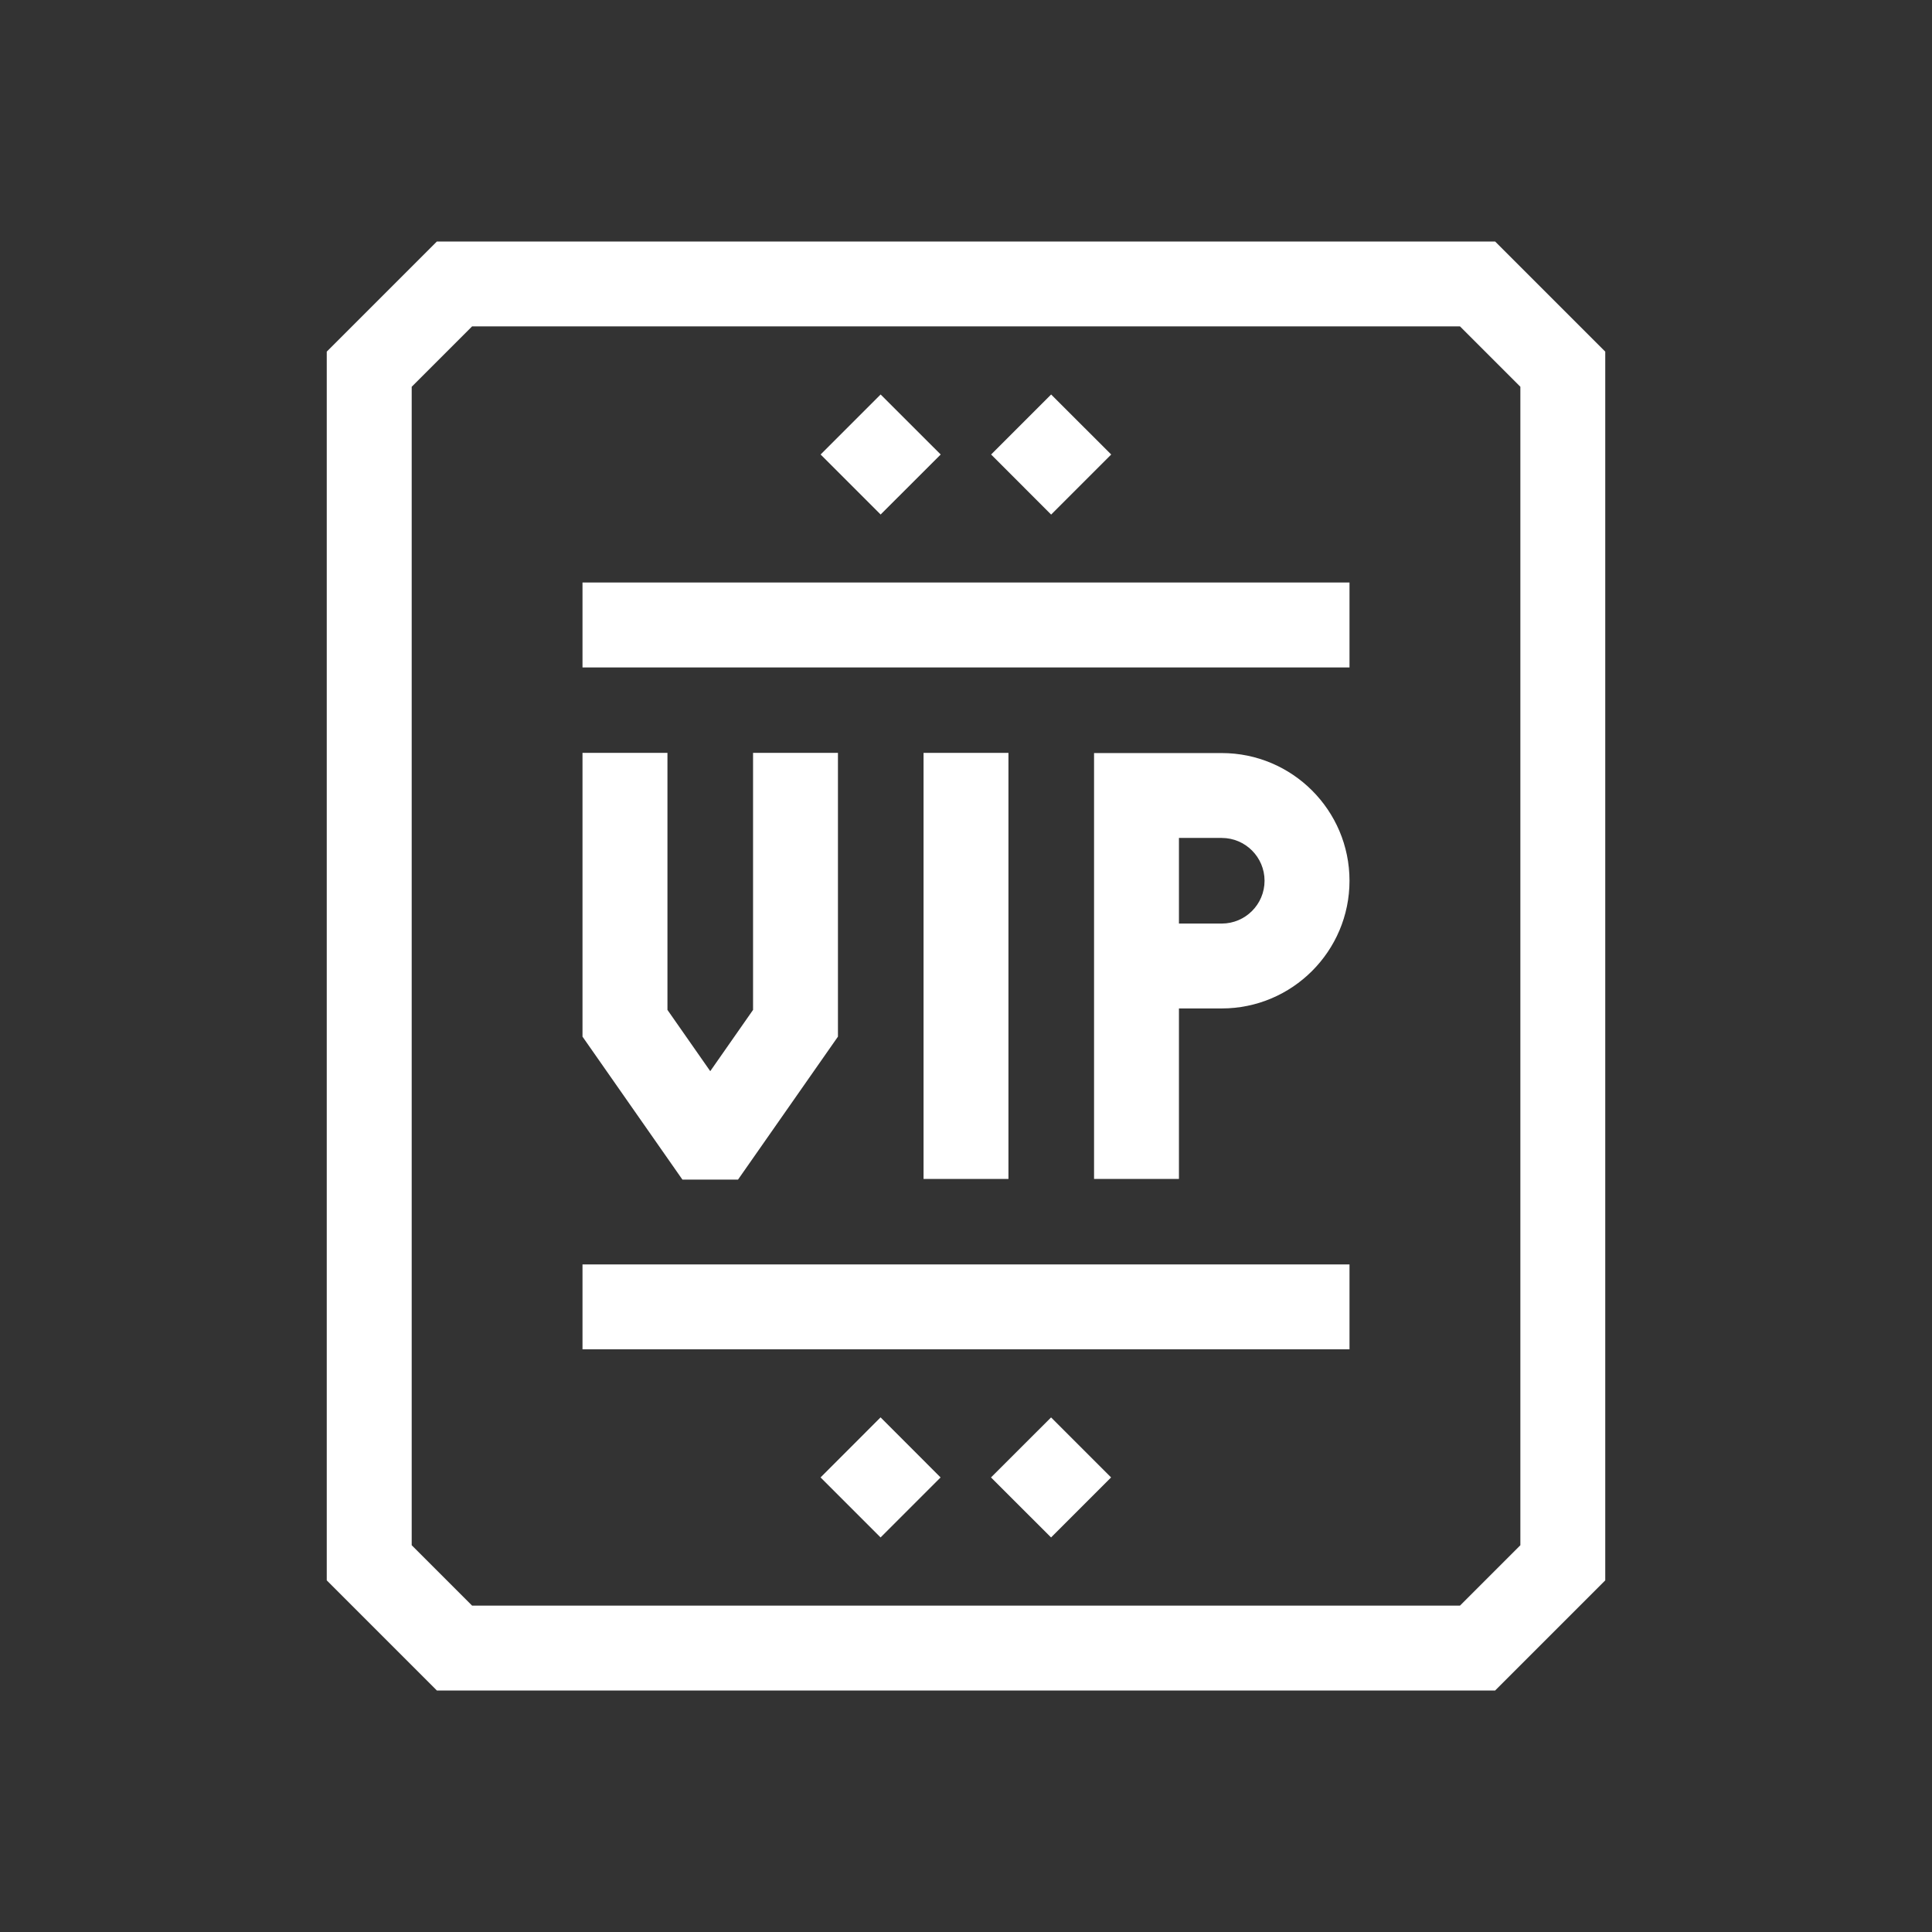
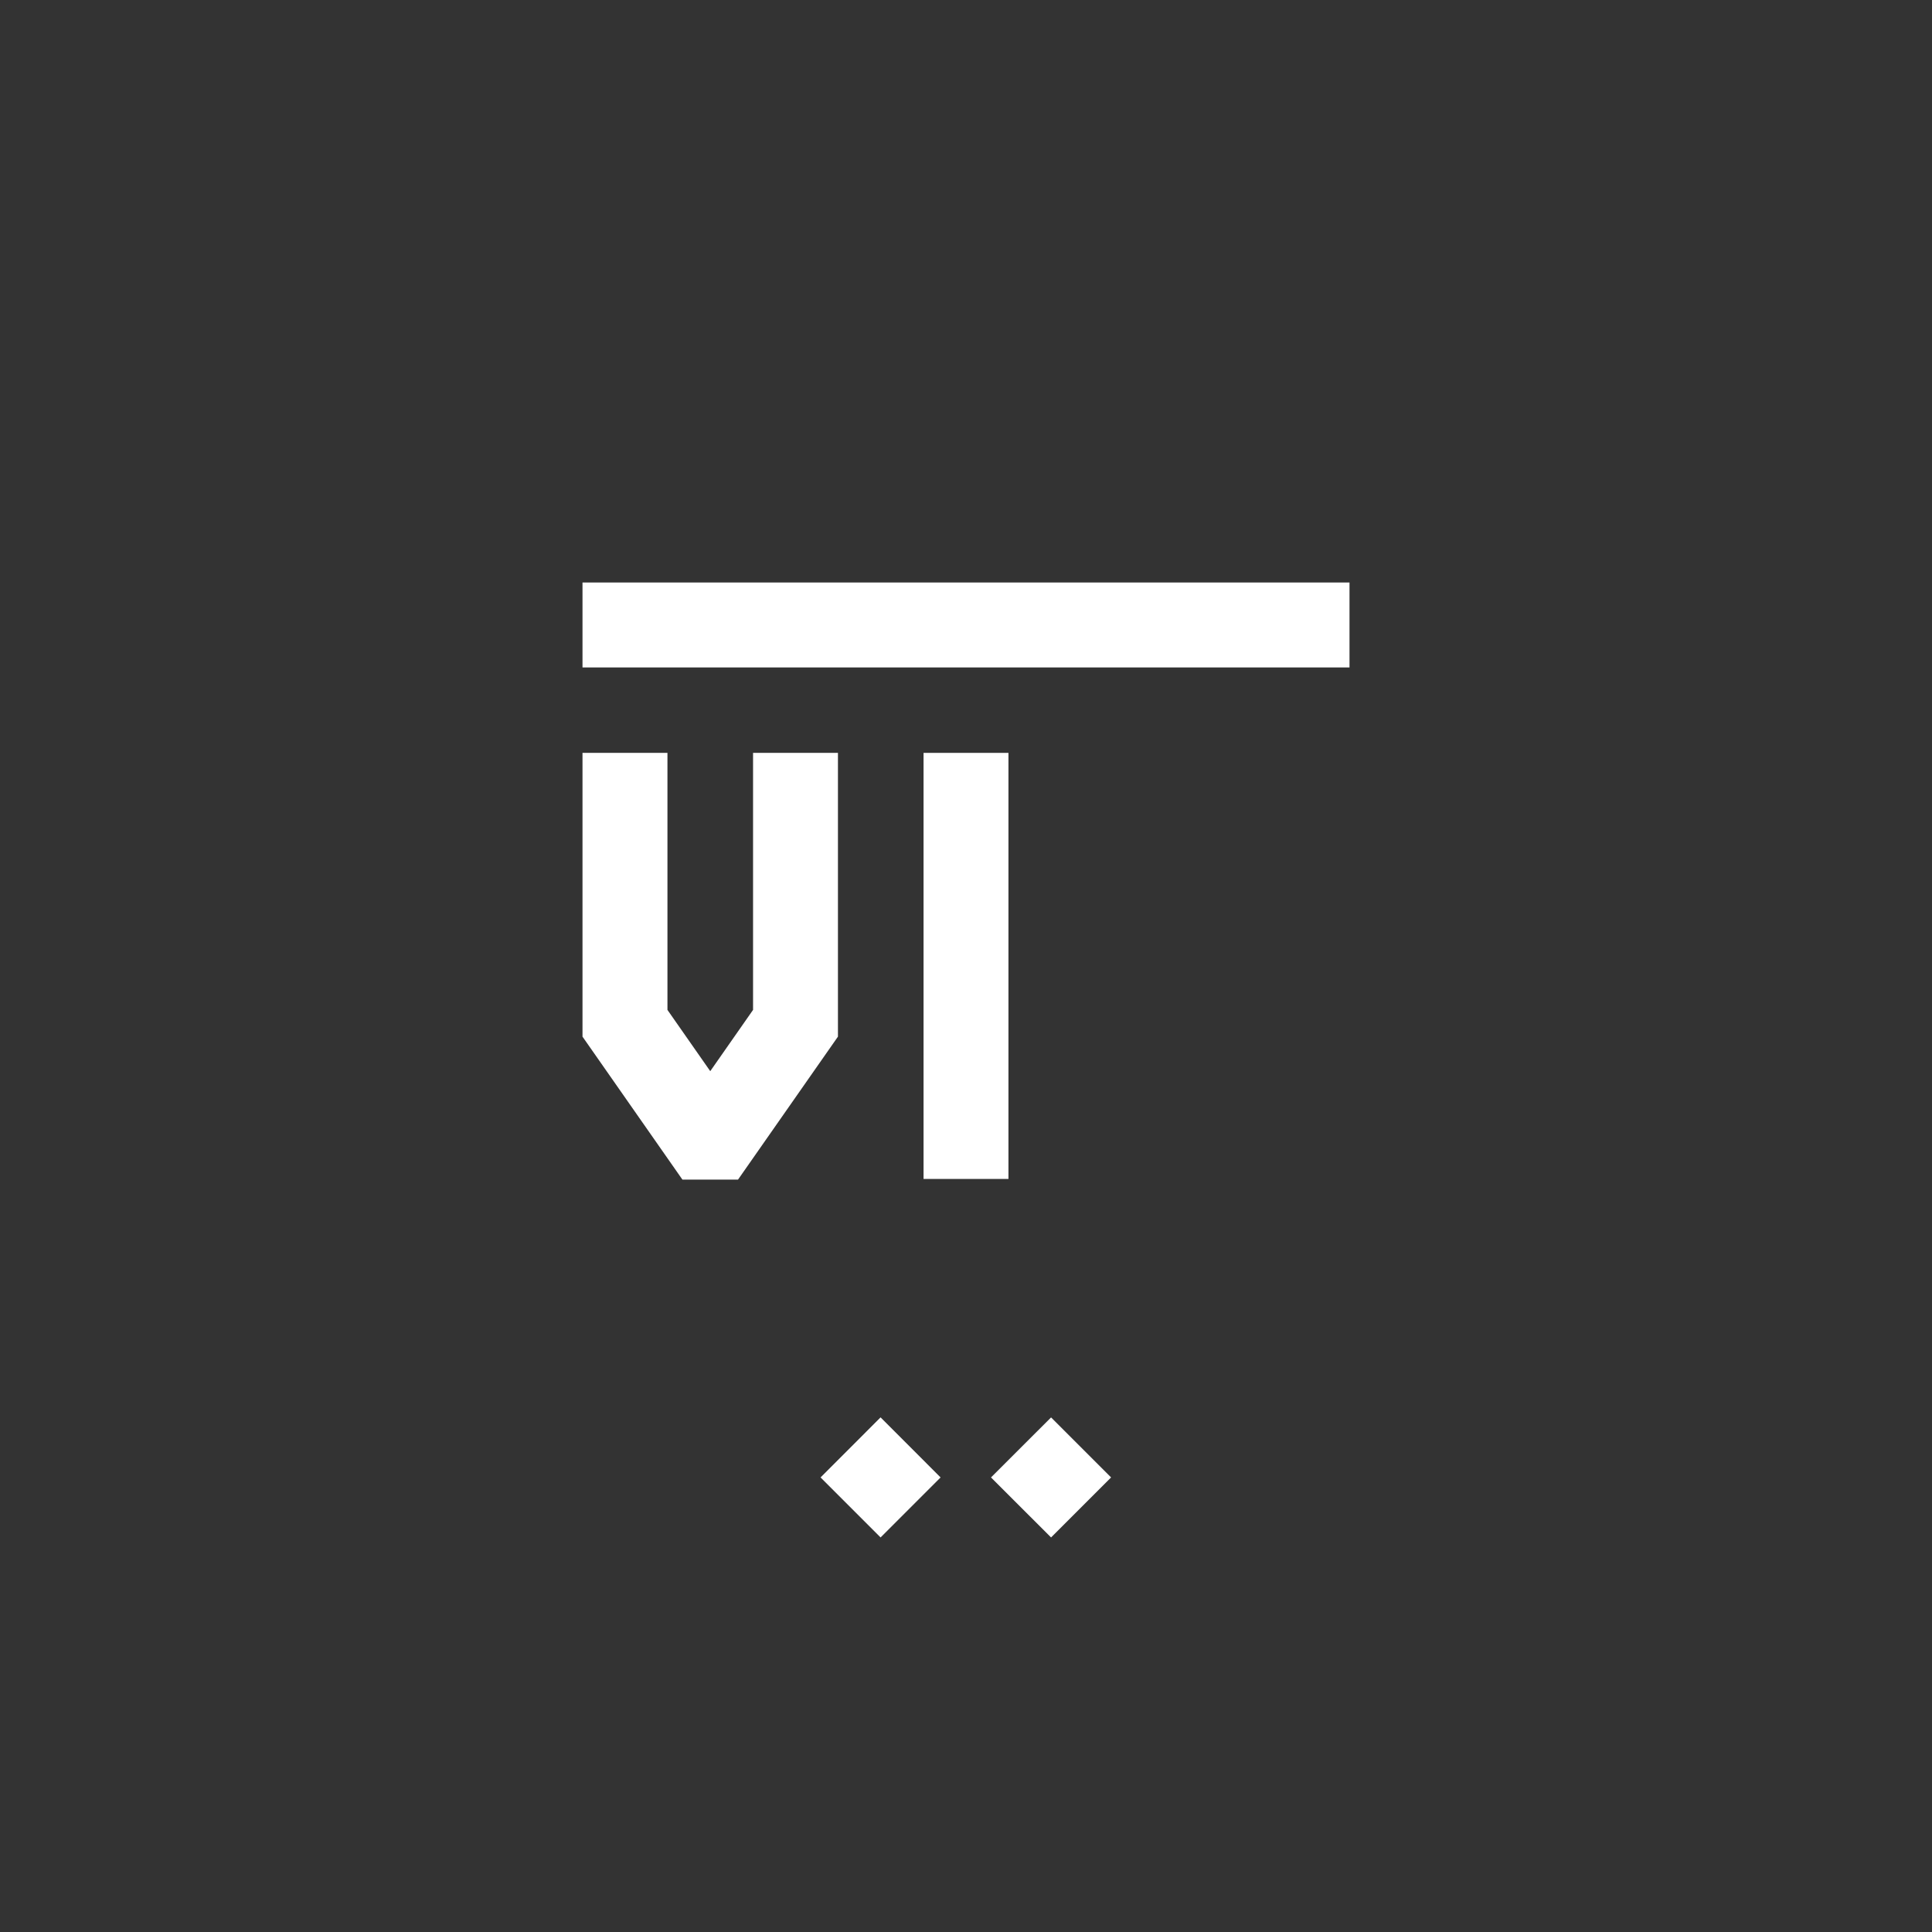
<svg xmlns="http://www.w3.org/2000/svg" width="32" height="32" viewBox="0 0 32 32" fill="none">
  <rect x="0" y="0" width="32" height="32" fill="#333333" stroke="none" />
  <path d="M12.224 19.538L13.879 17.17V12.47H12.473V16.727L11.764 17.742L11.055 16.727V12.47H9.648V17.17L11.303 19.538H12.224Z" fill="white" />
  <path d="M15.297 12.47H16.703V19.527H15.297V12.47Z" fill="white" />
-   <path d="M20.236 12.473H18.121V19.527H19.527V16.703H20.236C21.403 16.703 22.352 15.754 22.352 14.588C22.352 13.421 21.403 12.473 20.236 12.473ZM20.236 15.297H19.527V13.879H20.236C20.627 13.879 20.945 14.197 20.945 14.588C20.945 14.979 20.627 15.297 20.236 15.297Z" fill="white" />
-   <path d="M9.648 9.648H22.352V11.055H9.648V9.648Z" fill="white" />
-   <path d="M9.648 20.943H22.352V22.349H9.648V20.943Z" fill="white" />
-   <path d="M13.592 7.528L14.586 6.534L15.581 7.528L14.586 8.522L13.592 7.528Z" fill="white" />
-   <path d="M16.416 7.528L17.41 6.534L18.405 7.528L17.41 8.523L16.416 7.528Z" fill="white" />
+   <path d="M9.648 9.648H22.352V11.055H9.648Z" fill="white" />
  <path d="M13.591 24.471L14.585 23.476L15.579 24.471L14.585 25.465L13.591 24.471Z" fill="white" />
  <path d="M16.414 24.471L17.409 23.477L18.403 24.471L17.409 25.465L16.414 24.471Z" fill="white" />
-   <path d="M24.764 4H7.236L5.412 5.824V26.176L7.236 28H24.764L26.588 26.176V5.824L24.764 4ZM25.182 25.594L24.182 26.594H7.819L6.819 25.594V6.406L7.819 5.406H24.182L25.182 6.406V25.594Z" fill="white" />
</svg>